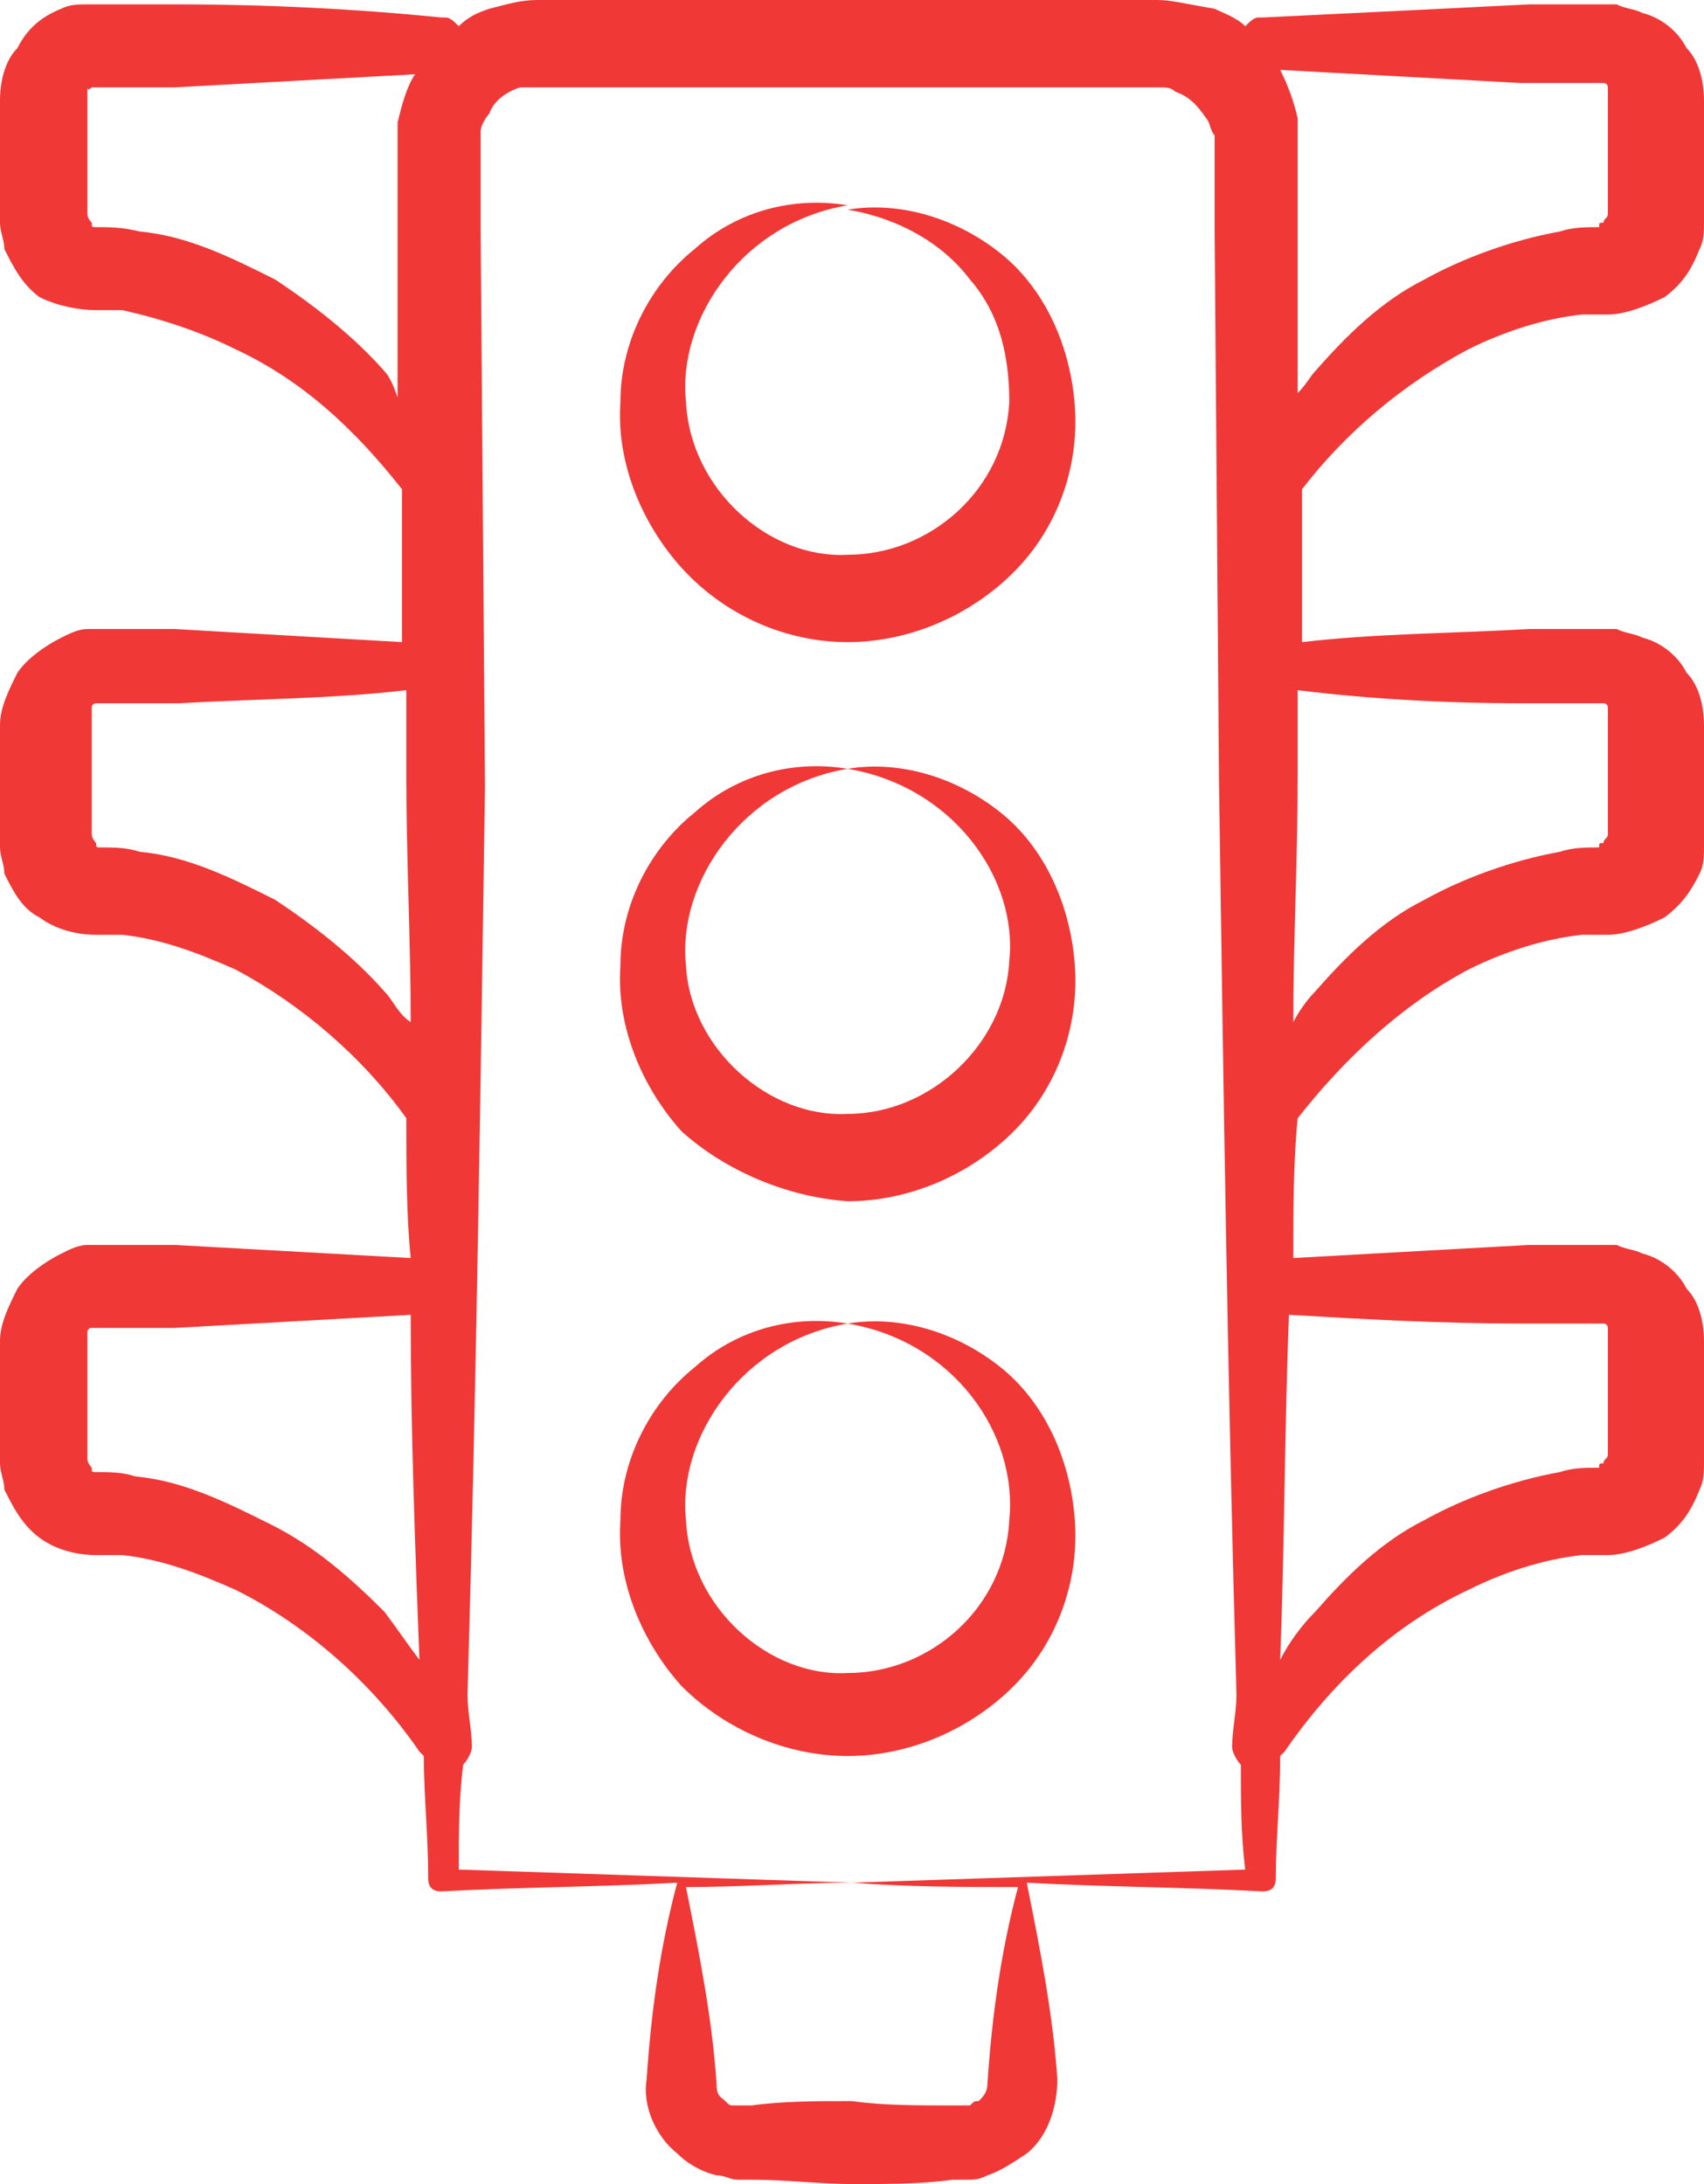
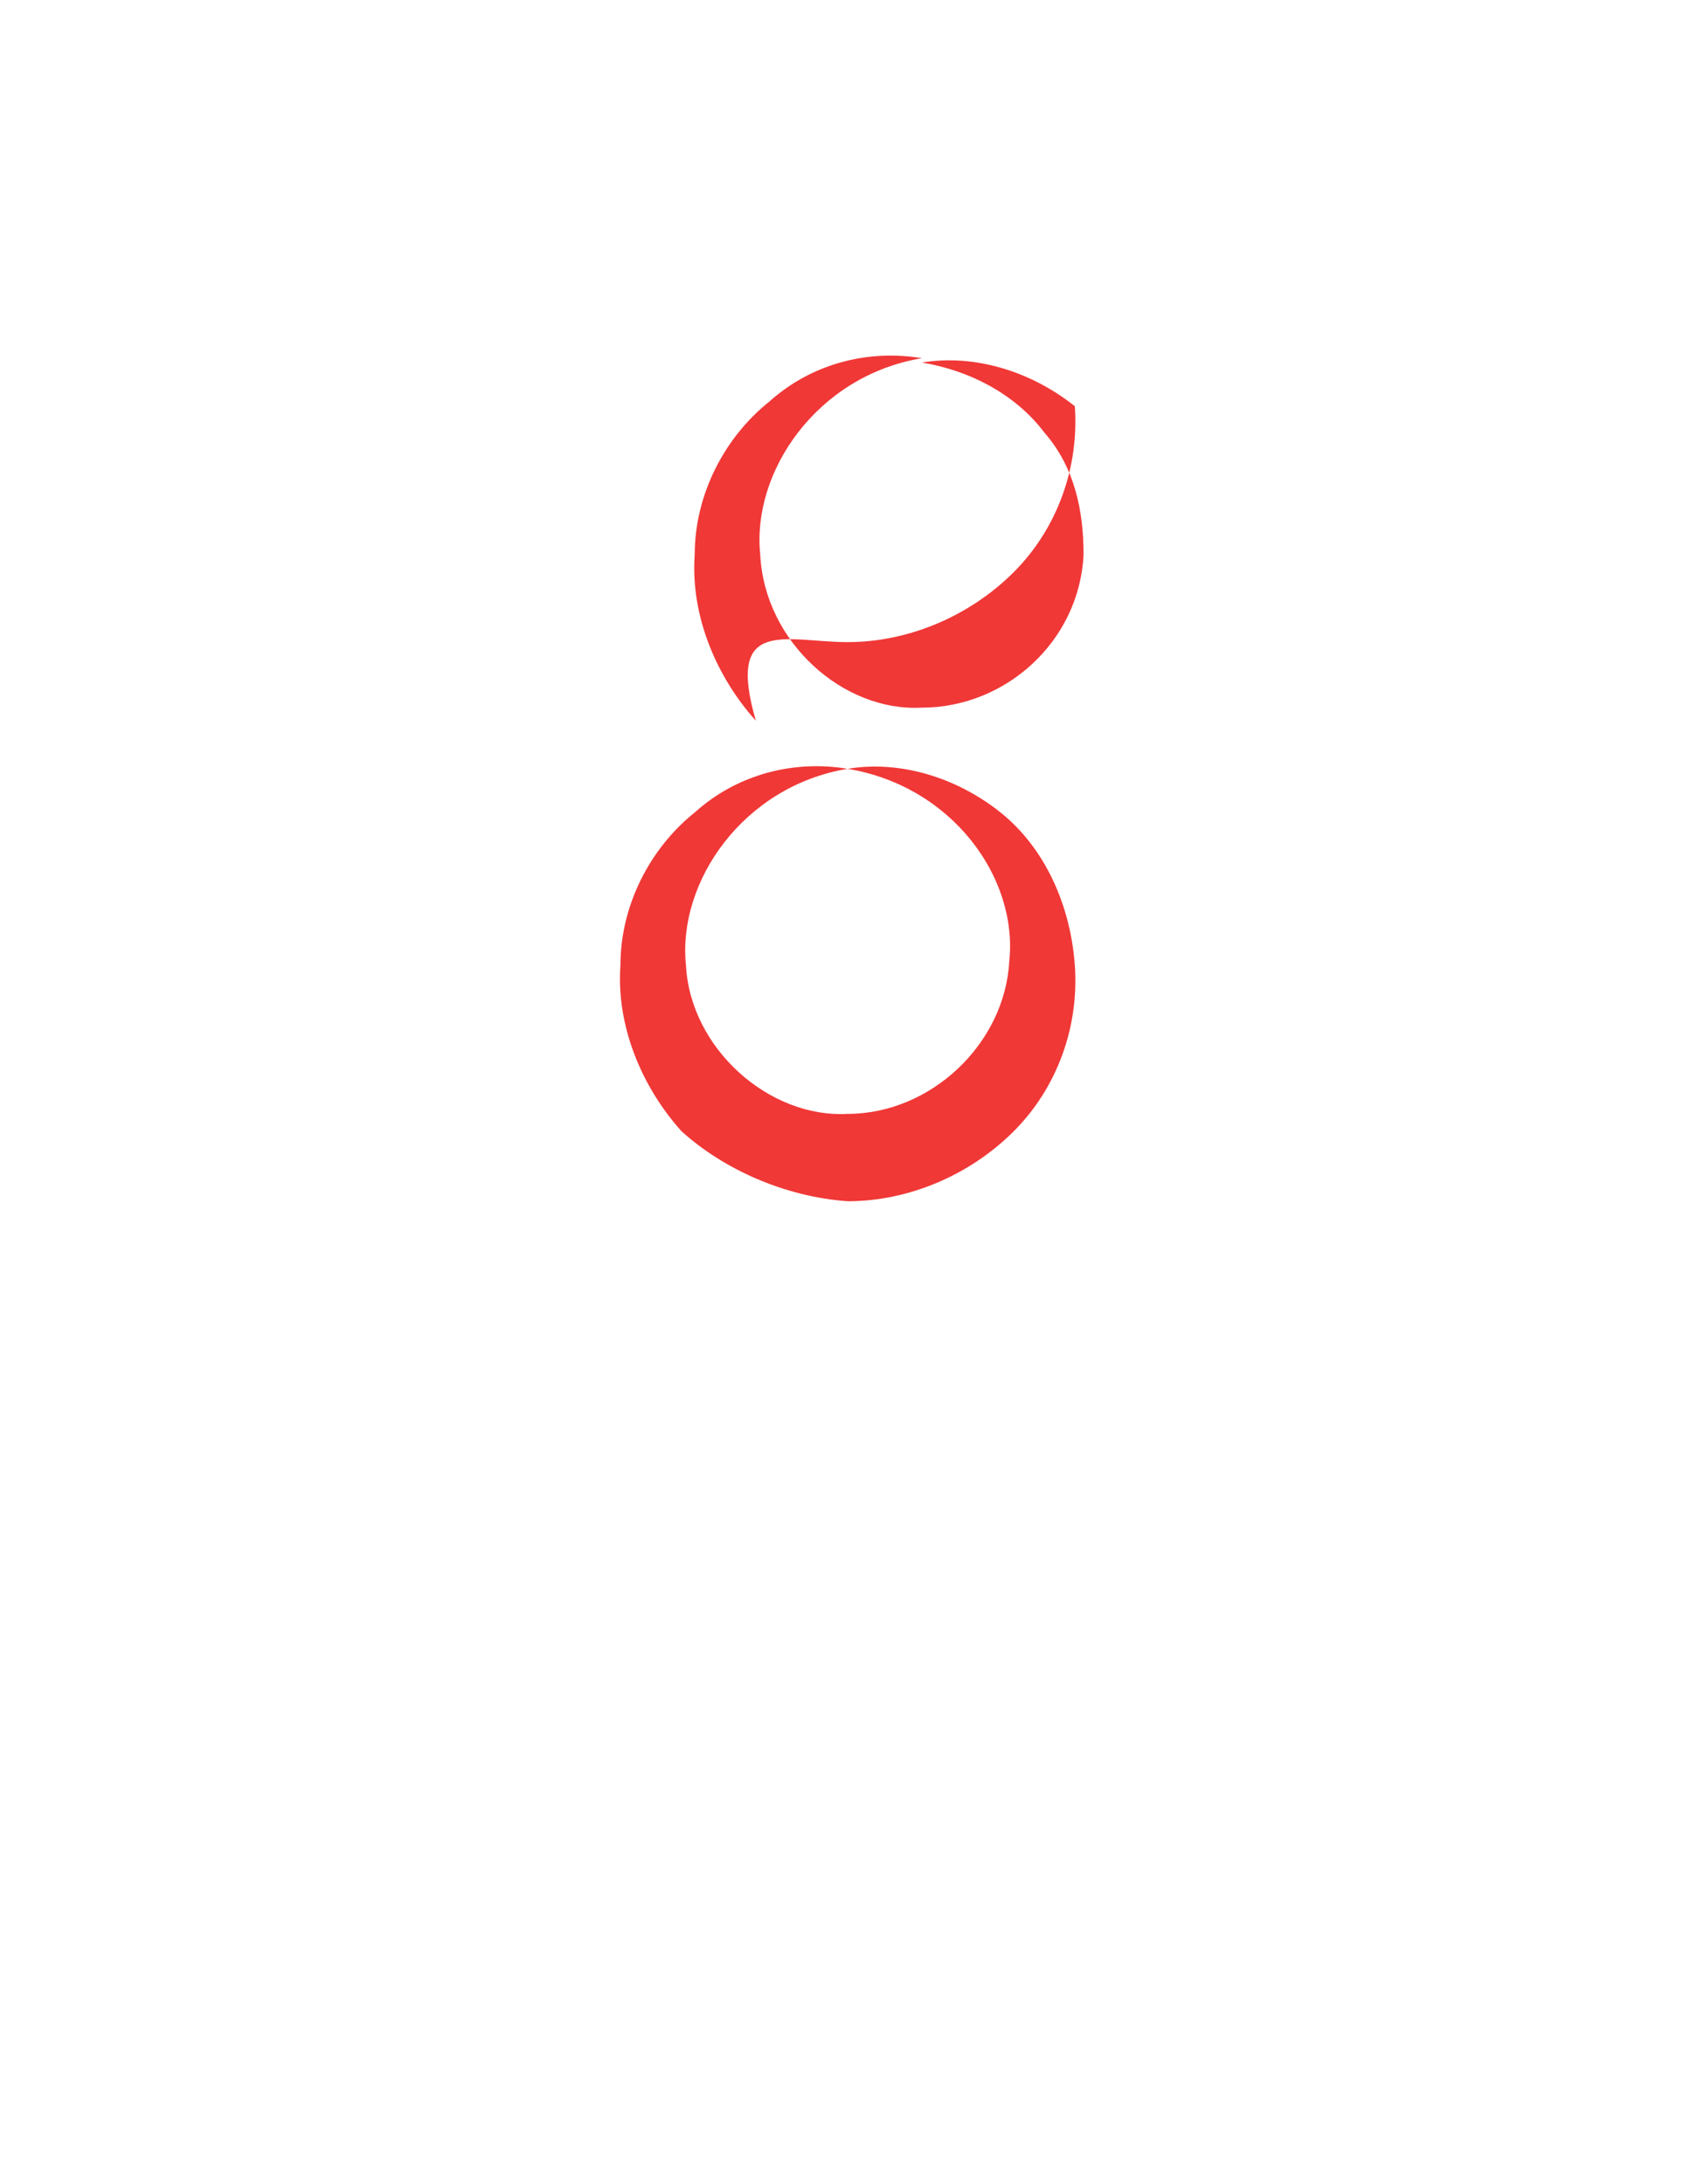
<svg xmlns="http://www.w3.org/2000/svg" fill="#000000" height="50" preserveAspectRatio="xMidYMid meet" version="1" viewBox="6.6 1.0 39.0 50.0" width="39" zoomAndPan="magnify">
  <g fill="#f03837" id="change1_1">
-     <path d="M10.6,29.5l-1.5,0l-0.2,0c-0.1,0-0.2,0-0.3,0c-0.2,0-0.4,0.1-0.6,0.2c-0.4,0.2-0.8,0.5-1,0.8 c-0.2,0.4-0.4,0.8-0.4,1.2l0,0.8l0,1.5l0,0.2l0,0.3c0,0.2,0.1,0.4,0.1,0.6c0.2,0.4,0.4,0.8,0.8,1.1c0.4,0.3,0.9,0.4,1.3,0.4 c0.2,0,0.4,0,0.6,0c0.9,0.1,1.7,0.4,2.6,0.8c1.6,0.8,3.1,2.1,4.2,3.7l0.1,0.1c0,0,0,0,0,0c0,0.9,0.1,1.8,0.1,2.8l0,0 c0,0.2,0.1,0.3,0.3,0.3c1.8-0.1,3.6-0.1,5.4-0.2c-0.4,1.5-0.6,3-0.7,4.5c-0.1,0.6,0.2,1.3,0.7,1.7c0.2,0.2,0.5,0.4,0.9,0.5 c0.2,0,0.3,0.1,0.5,0.1l0.3,0c0.8,0,1.6,0.1,2.3,0.1c0.8,0,1.6,0,2.3-0.1l0.3,0c0.2,0,0.3,0,0.5-0.1c0.3-0.1,0.6-0.3,0.9-0.5 c0.5-0.4,0.7-1.1,0.7-1.7c-0.1-1.5-0.4-3-0.7-4.5c1.8,0.1,3.6,0.1,5.4,0.2c0.2,0,0.3-0.1,0.3-0.3l0,0c0-0.9,0.1-1.8,0.1-2.8 c0,0,0,0,0,0l0.1-0.1c1.1-1.6,2.5-2.9,4.2-3.7c0.8-0.4,1.7-0.7,2.6-0.8c0.2,0,0.4,0,0.6,0c0.4,0,0.9-0.2,1.3-0.4 c0.4-0.3,0.6-0.6,0.8-1.1c0.1-0.2,0.1-0.4,0.1-0.6l0-0.3l0-0.2l0-1.5l0-0.8c0-0.4-0.1-0.9-0.4-1.2c-0.2-0.4-0.6-0.7-1-0.8 c-0.2-0.1-0.4-0.1-0.6-0.2c-0.1,0-0.2,0-0.3,0l-0.2,0l-1.5,0c-1.8,0.1-3.6,0.2-5.4,0.3c0-1.1,0-2.2,0.1-3.2 c1.1-1.4,2.4-2.6,3.9-3.4c0.8-0.4,1.7-0.7,2.6-0.8c0.2,0,0.4,0,0.6,0c0.4,0,0.9-0.2,1.3-0.4c0.4-0.3,0.6-0.6,0.8-1 c0.1-0.2,0.1-0.4,0.1-0.6l0-0.3l0-0.2l0-1.5l0-0.8c0-0.4-0.1-0.9-0.4-1.2c-0.2-0.4-0.6-0.7-1-0.8c-0.2-0.1-0.4-0.1-0.6-0.2 c-0.1,0-0.2,0-0.3,0l-0.2,0l-1.5,0c-1.7,0.1-3.5,0.1-5.2,0.3l0-3.5c1-1.3,2.3-2.4,3.8-3.2c0.8-0.4,1.7-0.7,2.6-0.8 c0.2,0,0.4,0,0.6,0c0.4,0,0.9-0.2,1.3-0.4c0.4-0.3,0.6-0.6,0.8-1.1c0.1-0.2,0.1-0.4,0.1-0.6l0-0.3l0-0.2l0-1.5l0-0.8 c0-0.4-0.1-0.9-0.4-1.2c-0.2-0.4-0.6-0.7-1-0.8c-0.2-0.1-0.4-0.1-0.6-0.2c-0.1,0-0.2,0-0.3,0l-0.2,0l-1.5,0c-2,0.1-4,0.2-6.1,0.3 l-0.1,0c-0.1,0-0.2,0.1-0.3,0.2c-0.2-0.2-0.5-0.3-0.7-0.4C33.8,1.1,33.4,1,33.1,1l-0.8,0L26,1l-6.3,0l-0.8,0 c-0.4,0-0.7,0.1-1.1,0.2c-0.3,0.1-0.5,0.2-0.7,0.4c-0.1-0.1-0.2-0.2-0.3-0.2l-0.1,0c-2-0.2-4-0.3-6.1-0.3l-1.5,0l-0.2,0 c-0.1,0-0.2,0-0.3,0C8.4,1.1,8.2,1.1,8,1.2C7.5,1.4,7.2,1.7,7,2.1C6.7,2.4,6.6,2.9,6.6,3.3l0,0.8l0,1.5l0,0.2l0,0.3 c0,0.2,0.1,0.4,0.1,0.6c0.2,0.4,0.4,0.8,0.8,1.1C7.9,8,8.4,8.1,8.8,8.1c0.2,0,0.4,0,0.6,0C10.3,8.3,11.2,8.6,12,9 c1.5,0.7,2.7,1.8,3.8,3.2l0,3.5c-1.7-0.1-3.5-0.2-5.2-0.3l-1.5,0l-0.2,0c-0.1,0-0.2,0-0.3,0c-0.2,0-0.4,0.1-0.6,0.2 c-0.4,0.2-0.8,0.5-1,0.8c-0.2,0.4-0.4,0.8-0.4,1.2l0,0.8l0,1.5l0,0.2l0,0.3c0,0.2,0.1,0.4,0.1,0.6c0.2,0.4,0.4,0.8,0.8,1 c0.4,0.3,0.9,0.4,1.3,0.4c0.2,0,0.4,0,0.6,0c0.9,0.1,1.7,0.4,2.6,0.8c1.5,0.8,2.9,2,3.9,3.4c0,1.1,0,2.2,0.1,3.2 C14.2,29.7,12.4,29.6,10.6,29.5z M12.8,35.9c-1-0.5-2-1-3.1-1.1c-0.3-0.1-0.6-0.1-0.9-0.1c-0.1,0-0.1,0-0.1-0.1 c0,0-0.1-0.1-0.1-0.2c0,0,0-0.1,0-0.1l0-0.3l0-1.5l0-0.8c0-0.1,0-0.1,0-0.2c0-0.1,0.1-0.1,0.1-0.1c0,0,0.1,0,0.1,0c0,0,0,0,0.1,0 l0.2,0l1.5,0c1.8-0.1,3.6-0.2,5.4-0.3c0,2.6,0.1,5.3,0.2,7.9c-0.3-0.4-0.5-0.7-0.8-1.1C14.6,37.1,13.8,36.4,12.8,35.9z M41.4,31.3 l1.5,0l0.2,0c0.1,0,0,0,0.1,0c0,0,0.1,0,0.1,0c0.1,0,0.1,0.1,0.1,0.1c0,0.1,0,0.1,0,0.2l0,0.8l0,1.5l0,0.3c0,0,0,0.1,0,0.1 c0,0.1-0.1,0.1-0.1,0.2c-0.1,0-0.1,0-0.1,0.1c-0.3,0-0.6,0-0.9,0.1c-1.1,0.2-2.2,0.6-3.1,1.1c-1,0.5-1.8,1.3-2.5,2.1 c-0.3,0.3-0.6,0.7-0.8,1.1c0.1-2.6,0.1-5.3,0.2-7.9C37.8,31.2,39.6,31.3,41.4,31.3z M41.4,17.1l1.5,0l0.2,0c0.1,0,0,0,0.1,0 c0,0,0.1,0,0.1,0c0.1,0,0.1,0.1,0.1,0.1c0,0.1,0,0.1,0,0.2l0,0.8l0,1.5l0,0.3c0,0,0,0.1,0,0.1c0,0.1-0.1,0.1-0.1,0.2 c-0.1,0-0.1,0-0.1,0.1c-0.3,0-0.6,0-0.9,0.1c-1.1,0.2-2.2,0.6-3.1,1.1c-1,0.5-1.8,1.3-2.5,2.1c-0.2,0.2-0.4,0.5-0.5,0.7 c0-1.9,0.1-3.7,0.1-5.6l0-2C37.9,17,39.7,17.1,41.4,17.1z M42.9,2.9l0.2,0c0.1,0,0,0,0.1,0c0,0,0.1,0,0.1,0c0.1,0,0.1,0.1,0.1,0.1 c0,0.1,0,0.1,0,0.2l0,0.8l0,1.5l0,0.3c0,0,0,0.1,0,0.1c0,0.1-0.1,0.1-0.1,0.2c-0.1,0-0.1,0-0.1,0.1c-0.3,0-0.6,0-0.9,0.1 c-1.1,0.2-2.2,0.6-3.1,1.1c-1,0.5-1.8,1.3-2.5,2.1c-0.1,0.1-0.2,0.3-0.4,0.5l0-3.7l0-1.6l0-0.4c0-0.2,0-0.4,0-0.6 c-0.1-0.4-0.2-0.7-0.4-1.1c0,0,0,0,0,0c1.8,0.1,3.7,0.2,5.5,0.3L42.9,2.9z M17.6,6.2l0-1.6l0-0.4c0-0.1,0-0.2,0-0.2 c0-0.1,0.1-0.3,0.2-0.4c0.1-0.3,0.4-0.5,0.7-0.6C18.6,3,18.7,3,18.9,3l0.8,0L26,3l6.3,0l0.8,0c0.2,0,0.3,0,0.4,0.1 c0.3,0.1,0.5,0.3,0.7,0.6c0.1,0.1,0.1,0.3,0.2,0.4c0,0.1,0,0.1,0,0.2l0,0.4l0,1.6l0.1,12.6c0.1,7,0.2,13.9,0.4,20.9 c0,0.4-0.1,0.8-0.1,1.2c0,0.1,0.1,0.3,0.2,0.4c0,0.8,0,1.6,0.1,2.4c-3,0.1-6,0.2-9,0.3c1.3,0.1,2.6,0.1,3.8,0.1 c-0.4,1.5-0.6,3-0.7,4.5c0,0.2-0.1,0.3-0.2,0.4c-0.1,0-0.1,0-0.2,0.1c0,0-0.1,0-0.1,0l-0.3,0c-0.8,0-1.6,0-2.3-0.1 c-0.8,0-1.6,0-2.3,0.1l-0.3,0c0,0-0.1,0-0.1,0c-0.1,0-0.1,0-0.2-0.1c-0.1-0.1-0.2-0.1-0.2-0.4c-0.1-1.5-0.4-3-0.7-4.5 c1.3,0,2.6-0.1,3.8-0.1c-3-0.1-6-0.2-9-0.3c0-0.8,0-1.6,0.1-2.4c0.1-0.1,0.2-0.3,0.2-0.4c0-0.4-0.1-0.8-0.1-1.2 c0.2-6.9,0.3-13.9,0.4-20.8L17.6,6.2z M15.4,9.5c-0.7-0.8-1.6-1.5-2.5-2.1c-1-0.5-2-1-3.1-1.1C9.4,6.2,9.1,6.2,8.8,6.2 c-0.1,0-0.1,0-0.1-0.1c0,0-0.1-0.1-0.1-0.2c0,0,0-0.1,0-0.1l0-0.3l0-1.5l0-0.8c0-0.1,0-0.1,0-0.2C8.6,3.1,8.7,3,8.7,3 c0,0,0.1,0,0.1,0c0,0,0,0,0.1,0l0.2,0l1.5,0c1.8-0.1,3.7-0.2,5.5-0.3c0,0,0,0,0,0c-0.2,0.3-0.3,0.7-0.4,1.1c0,0.2,0,0.4,0,0.6 l0,0.4l0,1.6l0,3.7C15.6,9.8,15.5,9.6,15.4,9.5z M15.4,23.7c-0.7-0.8-1.6-1.5-2.5-2.1c-1-0.5-2-1-3.1-1.1c-0.3-0.1-0.6-0.1-0.9-0.1 c-0.1,0-0.1,0-0.1-0.1c0,0-0.1-0.1-0.1-0.2c0,0,0-0.1,0-0.1l0-0.3l0-1.5l0-0.8c0-0.1,0-0.1,0-0.2c0-0.1,0.1-0.1,0.1-0.1 c0,0,0.1,0,0.1,0c0,0,0,0,0.1,0l0.2,0l1.5,0c1.7-0.1,3.5-0.1,5.2-0.3l0,2c0,1.9,0.1,3.7,0.1,5.6C15.7,24.2,15.6,23.9,15.4,23.7z" />
    <path d="M26,28.5c1.4,0,2.8-0.6,3.8-1.6c1-1,1.5-2.4,1.4-3.8c-0.1-1.4-0.7-2.7-1.7-3.5c-1-0.8-2.3-1.2-3.5-1 c2.4,0.4,3.9,2.5,3.7,4.4c-0.1,1.9-1.8,3.5-3.7,3.5c-1.8,0.1-3.6-1.5-3.7-3.4c-0.2-1.9,1.3-4.1,3.7-4.5c-1.2-0.2-2.5,0.1-3.5,1 c-1,0.8-1.7,2.1-1.7,3.5c-0.1,1.4,0.5,2.8,1.4,3.8C23.2,27.8,24.6,28.4,26,28.5z" />
-     <path d="M26,15.7c1.4,0,2.8-0.6,3.8-1.6c1-1,1.5-2.4,1.4-3.8c-0.1-1.4-0.7-2.7-1.7-3.5c-1-0.8-2.3-1.2-3.5-1 c1.2,0.2,2.2,0.8,2.8,1.6c0.7,0.8,0.9,1.8,0.9,2.8c-0.1,2-1.8,3.5-3.7,3.5c-1.8,0.1-3.6-1.5-3.7-3.5c-0.2-1.9,1.3-4.1,3.7-4.5 c-1.2-0.2-2.5,0.1-3.5,1c-1,0.8-1.7,2.1-1.7,3.5c-0.1,1.4,0.5,2.8,1.4,3.8C23.2,15.1,24.6,15.7,26,15.7z" />
-     <path d="M26,41.2c1.4,0,2.8-0.6,3.8-1.6c1-1,1.5-2.4,1.4-3.8c-0.1-1.4-0.7-2.7-1.7-3.5c-1-0.8-2.3-1.2-3.5-1 c2.4,0.4,3.9,2.5,3.7,4.5c-0.1,2-1.8,3.5-3.7,3.5c-1.8,0.1-3.6-1.5-3.7-3.5c-0.2-1.9,1.3-4.1,3.7-4.5c-1.2-0.2-2.5,0.1-3.5,1 c-1,0.8-1.7,2.1-1.7,3.5c-0.1,1.4,0.5,2.8,1.4,3.8C23.2,40.6,24.6,41.2,26,41.2z" />
+     <path d="M26,15.7c1.4,0,2.8-0.6,3.8-1.6c1-1,1.5-2.4,1.4-3.8c-1-0.8-2.3-1.2-3.5-1 c1.2,0.2,2.2,0.8,2.8,1.6c0.7,0.8,0.9,1.8,0.9,2.8c-0.1,2-1.8,3.5-3.7,3.5c-1.8,0.1-3.6-1.5-3.7-3.5c-0.2-1.9,1.3-4.1,3.7-4.5 c-1.2-0.2-2.5,0.1-3.5,1c-1,0.8-1.7,2.1-1.7,3.5c-0.1,1.4,0.5,2.8,1.4,3.8C23.2,15.1,24.6,15.7,26,15.7z" />
  </g>
</svg>